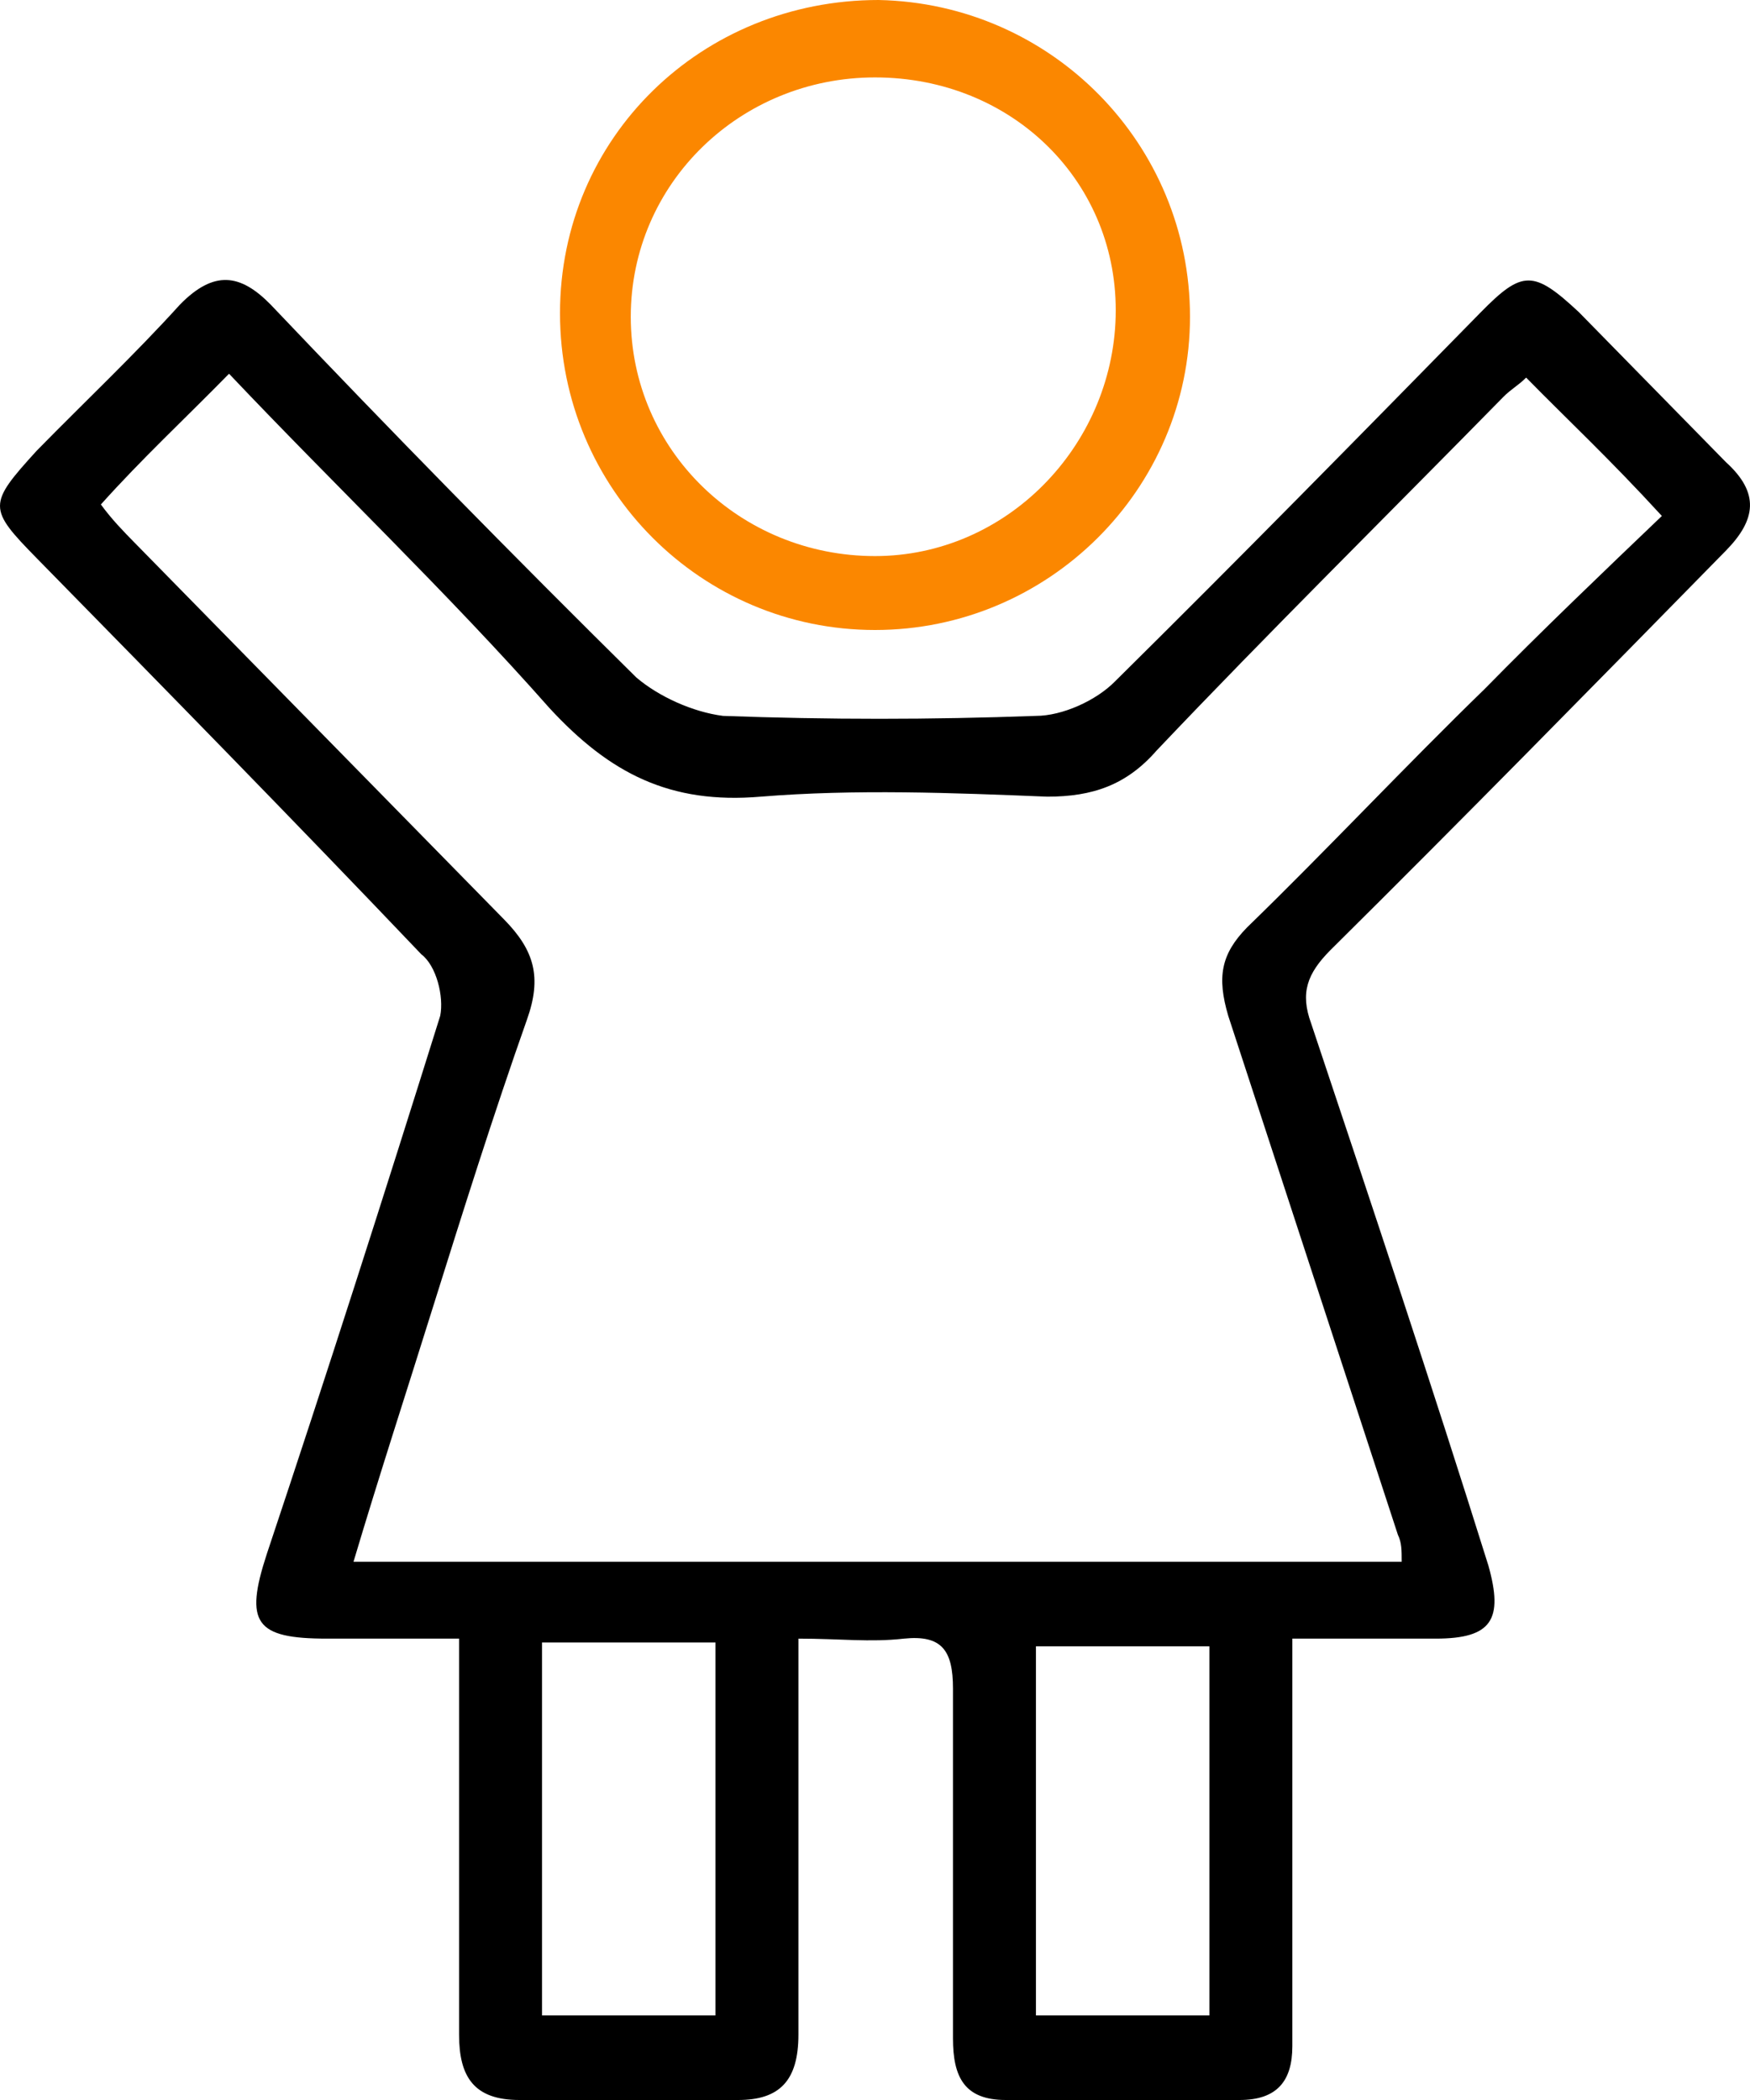
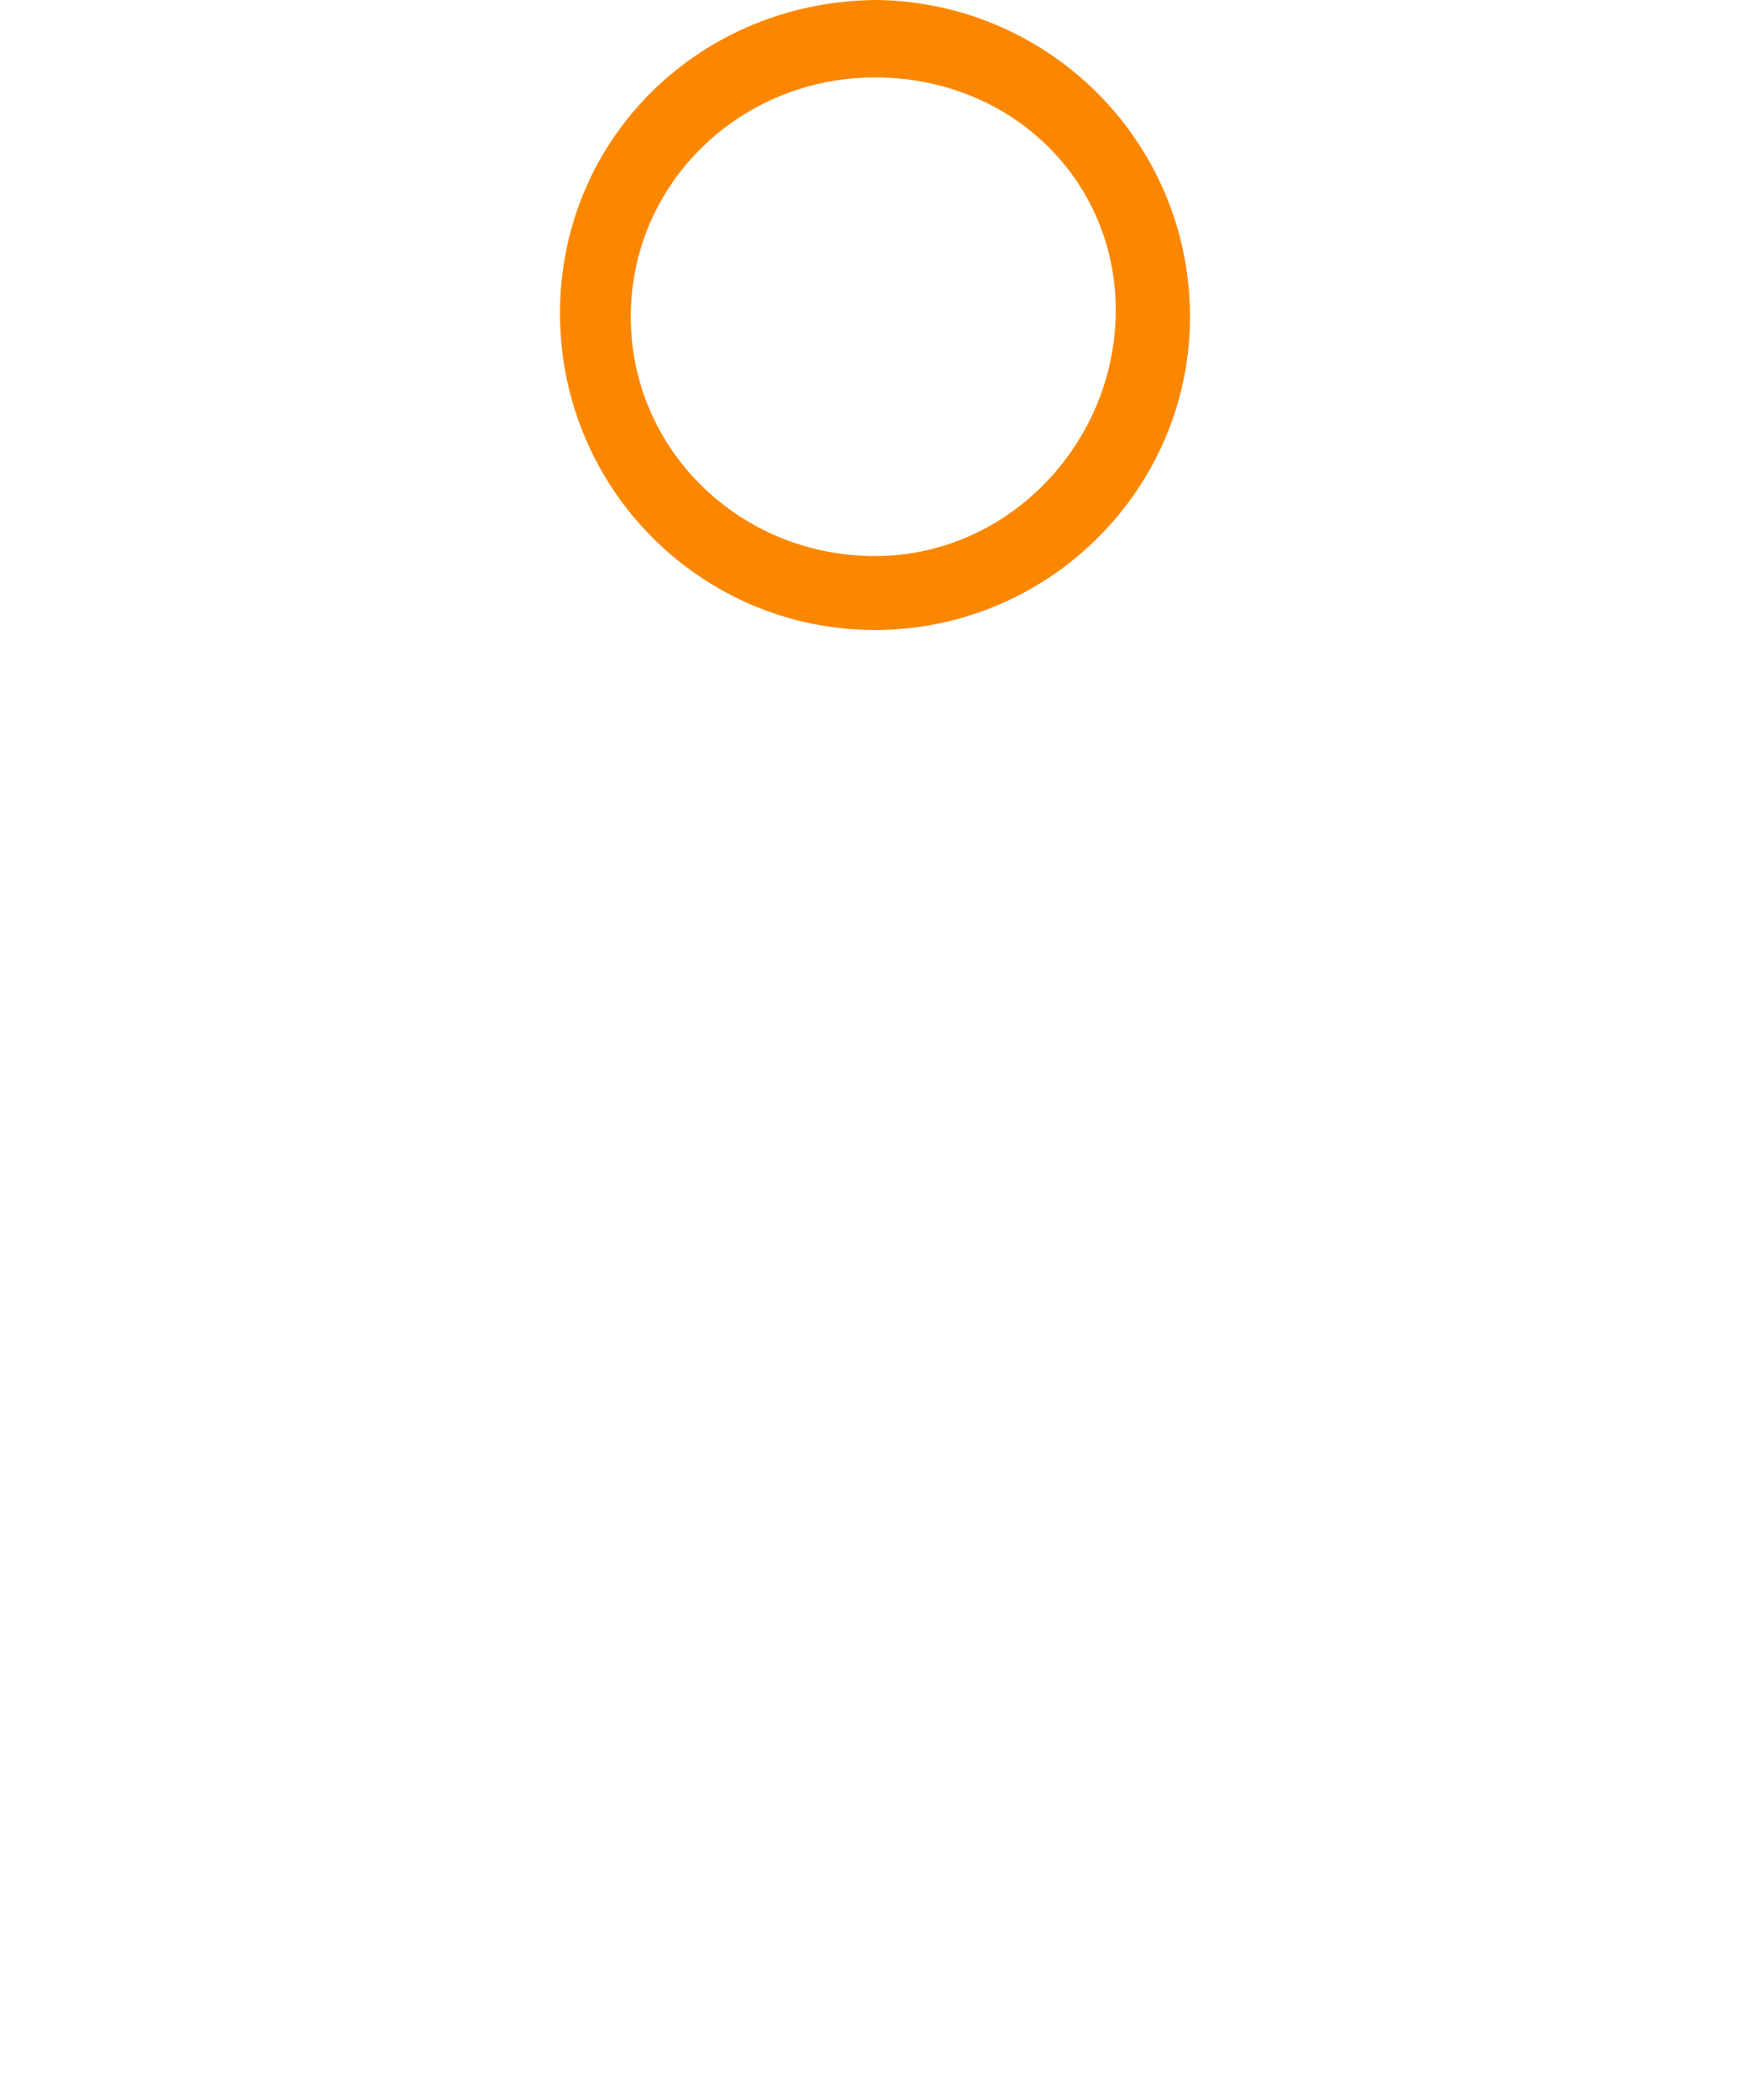
<svg xmlns="http://www.w3.org/2000/svg" width="25" height="30" viewBox="0 0 25 30" fill="none">
-   <path d="M18.462 23.409C18.462 25.167 18.462 26.759 18.462 28.407C18.462 28.682 18.462 28.956 18.462 29.231C18.462 29.725 18.247 30 17.708 30C16.577 30 15.499 30 14.368 30C13.776 30 13.614 29.671 13.614 29.121C13.614 27.474 13.614 25.771 13.614 24.123C13.614 23.574 13.453 23.354 12.914 23.409C12.429 23.464 11.998 23.409 11.406 23.409C11.406 24.727 11.406 25.881 11.406 27.089C11.406 27.748 11.406 28.407 11.406 29.066C11.406 29.725 11.136 30 10.544 30C9.52 30 8.443 30 7.42 30C6.773 30 6.558 29.671 6.558 29.066C6.558 27.199 6.558 25.386 6.558 23.409C5.912 23.409 5.265 23.409 4.673 23.409C3.649 23.409 3.488 23.189 3.811 22.201C4.673 19.619 5.481 17.093 6.289 14.511C6.343 14.237 6.235 13.797 6.019 13.633C4.188 11.71 2.357 9.843 0.525 7.975C-0.175 7.261 -0.175 7.207 0.525 6.438C1.225 5.724 1.926 5.064 2.572 4.35C3.057 3.856 3.434 3.911 3.865 4.35C5.588 6.163 7.312 7.921 9.09 9.678C9.413 9.953 9.898 10.172 10.329 10.227C11.837 10.282 13.291 10.282 14.799 10.227C15.176 10.227 15.661 10.008 15.93 9.733C17.708 7.975 19.431 6.218 21.155 4.46C21.748 3.856 21.909 3.856 22.556 4.46C23.256 5.174 23.956 5.888 24.656 6.602C25.141 7.042 25.087 7.426 24.656 7.866C22.771 9.788 20.886 11.71 19.001 13.578C18.677 13.907 18.57 14.182 18.731 14.621C19.593 17.203 20.455 19.784 21.263 22.366C21.478 23.134 21.317 23.409 20.509 23.409C19.862 23.409 19.216 23.409 18.462 23.409ZM21.802 5.394C21.694 5.504 21.586 5.559 21.478 5.669C19.808 7.371 18.139 9.019 16.523 10.722C16.092 11.216 15.607 11.381 14.961 11.381C13.614 11.326 12.214 11.271 10.867 11.381C9.574 11.491 8.713 11.051 7.851 10.117C6.396 8.47 4.78 6.932 3.272 5.339C2.626 5.998 2.033 6.547 1.441 7.207C1.602 7.426 1.764 7.591 1.926 7.756C3.703 9.568 5.427 11.326 7.204 13.138C7.635 13.578 7.743 13.962 7.528 14.566C7.043 15.939 6.612 17.312 6.181 18.686C5.804 19.894 5.427 21.047 5.05 22.311C10.113 22.311 15.015 22.311 20.024 22.311C20.024 22.146 20.024 22.036 19.97 21.926C19.162 19.455 18.354 16.983 17.546 14.511C17.385 13.962 17.439 13.633 17.816 13.248C18.947 12.15 20.078 10.941 21.209 9.843C22.017 9.019 22.879 8.195 23.741 7.371C22.986 6.547 22.394 5.998 21.802 5.394ZM7.743 23.464C7.743 25.276 7.743 27.034 7.743 28.792C8.605 28.792 9.413 28.792 10.221 28.792C10.221 26.979 10.221 25.276 10.221 23.464C9.359 23.464 8.551 23.464 7.743 23.464ZM14.799 28.792C15.715 28.792 16.469 28.792 17.277 28.792C17.277 26.979 17.277 25.276 17.277 23.519C16.415 23.519 15.607 23.519 14.799 23.519C14.799 25.276 14.799 27.034 14.799 28.792Z" fill="black" />
  <path d="M17 4.525C17 6.989 14.977 9 12.5 9C10.023 9 8 6.989 8 4.475C8 1.961 10.023 0 12.551 0C15.028 0.05 17 2.061 17 4.525ZM12.5 1.106C10.579 1.106 9.011 2.615 9.011 4.525C9.011 6.436 10.579 7.944 12.5 7.944C14.371 7.944 15.888 6.385 15.938 4.525C15.989 2.615 14.472 1.106 12.5 1.106Z" fill="#FB8700" />
</svg>